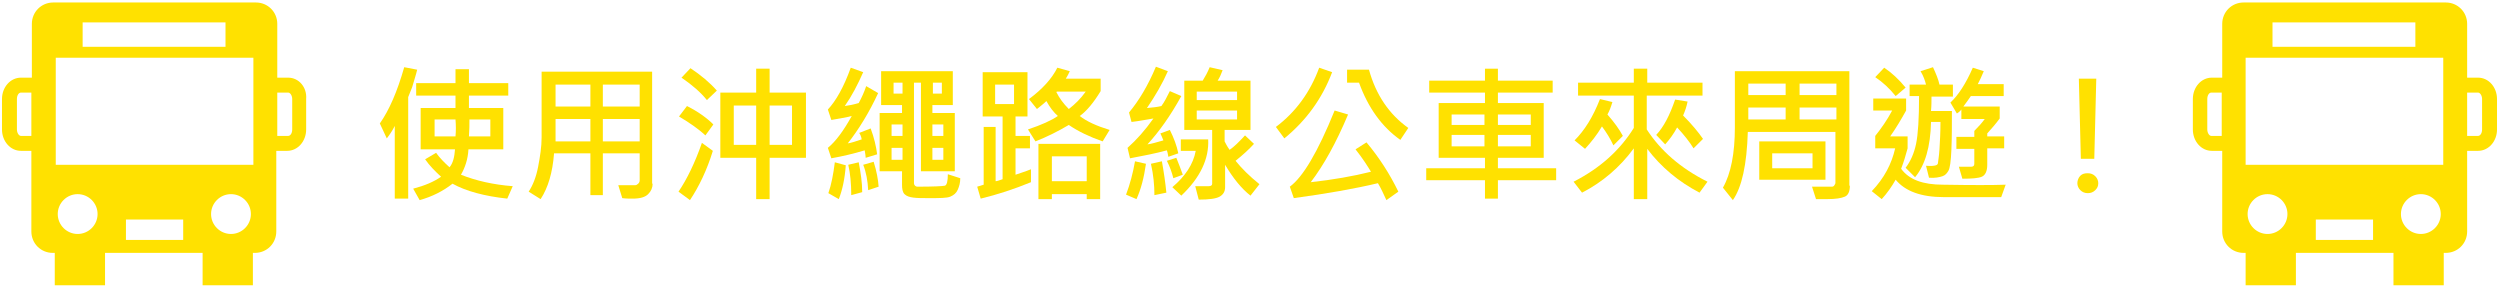
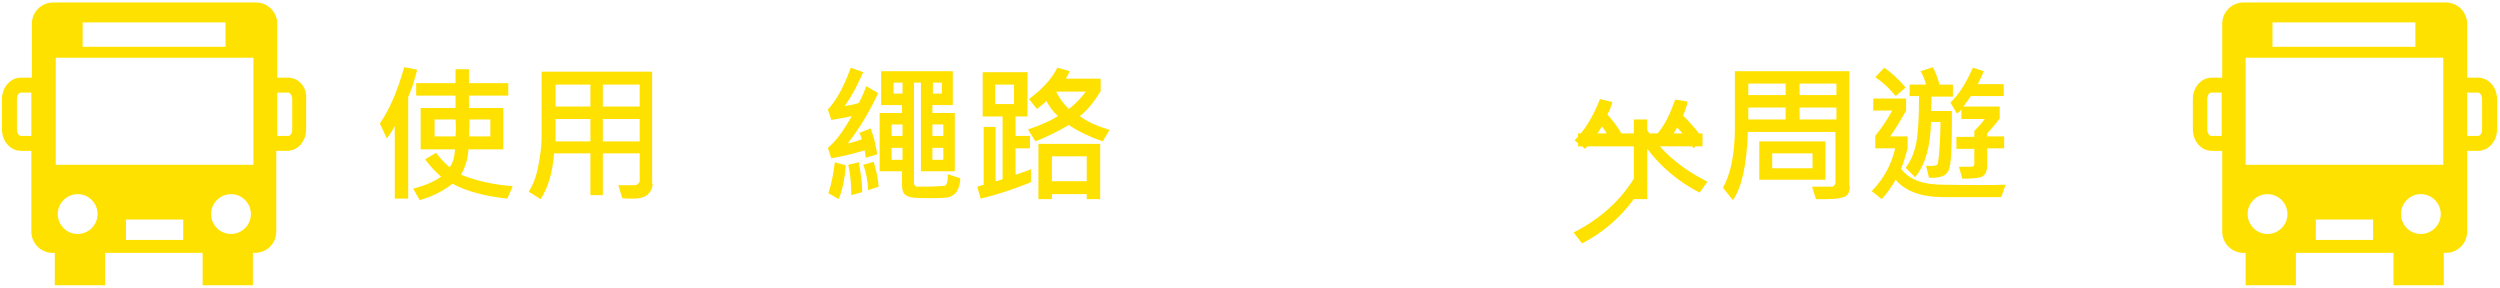
<svg xmlns="http://www.w3.org/2000/svg" version="1.1" id="レイヤー_1" x="0px" y="0px" viewBox="0 0 502.2 57.9" style="enable-background:new 0 0 502.2 57.9;" xml:space="preserve">
  <style type="text/css">
	.st0{fill:#FFE100;}
</style>
  <g>
    <path class="st0" d="M83.8,14c-0.2,0.9-0.6,2.1-1,3.5L82,19.5v20.4h-2.7V25.3c-0.4,0.8-0.9,1.6-1.6,2.5l-1.4-3   c1.9-2.7,3.5-6.4,4.9-11.3L83.8,14z M103,37.4l-1.1,2.5c-4.6-0.5-8.3-1.5-11-3c-1.9,1.5-4.1,2.6-6.6,3.3l-1.3-2.3   c2.3-0.6,4.2-1.4,5.6-2.4c-1.2-1.1-2.3-2.2-3.2-3.5l2.2-1.3c0.8,1.1,1.7,2,2.7,2.9c0.7-0.8,1-2.1,1.1-3.6h-6.9v-8.3h7v-2.5h-7.9   v-2.5h7.9v-2.8h2.7v2.8h7.9v2.5h-7.9v2.5h6.9v8.3h-7c-0.1,2-0.7,3.7-1.5,5.1C95.6,36.3,99.1,37.1,103,37.4z M91.5,24h-4.2v3.4h4.2   C91.6,26.3,91.6,25.2,91.5,24z M98.5,27.4V24h-4.2c0,1.1,0,2.2-0.1,3.4H98.5z" />
    <path class="st0" d="M131.1,36.9c0,0.8-0.3,1.5-0.9,2.1s-1.6,0.9-3.1,0.9c-0.7,0-1.4,0-2.1-0.1l-0.8-2.6l3.4,0   c0.2,0,0.4-0.1,0.6-0.3s0.3-0.4,0.3-0.7v-5.4h-7.4v8.4h-2.5v-8.4h-7.3c-0.3,3.9-1.2,6.9-2.7,9.2l-2.4-1.5c0.8-1.2,1.5-2.9,1.9-5   s0.7-4,0.7-5.9V14.4h22.2V36.9z M118.6,21.4V17h-7v4.4H118.6z M118.6,28.4v-4.5h-7v4.5H118.6z M128.5,21.4V17h-7.4v4.4H128.5z    M128.5,28.4v-4.5h-7.4v4.5H128.5z" />
-     <path class="st0" d="M143.2,30.3c-1.2,3.9-2.8,7.2-4.6,9.9l-2.3-1.7c1.7-2.5,3.3-5.8,4.7-9.8L143.2,30.3z M143.3,25l-1.6,2.2   c-1.5-1.4-3.3-2.6-5.3-3.8l1.6-2.1C140.2,22.4,142,23.7,143.3,25z M144,18.2l-2,1.9c-1.2-1.5-2.9-3-5.1-4.5l1.8-1.9   C140.8,15.1,142.6,16.6,144,18.2z M161.9,31.7h-7.3v8.3h-2.7v-8.3h-7.2V18.6h7.2v-4.8h2.7v4.8h7.3V31.7z M151.9,29.1v-7.9h-4.5v7.9   H151.9z M159.1,29.1v-7.9h-4.5v7.9H159.1z" />
    <path class="st0" d="M176.4,18.7c-1.8,3.9-3.9,7.3-6.1,10.1c0.7-0.1,1.6-0.4,2.8-0.8c-0.1-0.6-0.3-1-0.5-1.3l2.3-0.9   c0.7,1.9,1.1,3.6,1.3,5.2l-2.3,0.7c0-0.4-0.1-0.8-0.2-1.5c-2.3,0.7-4.5,1.2-6.7,1.6l-0.7-2.1c1.6-1.3,3.2-3.5,4.8-6.4   c-1.1,0.3-2.5,0.5-4.1,0.8l-0.7-2.1c1.6-1.7,3.2-4.5,4.6-8.4l2.5,0.9c-1.1,2.5-2.3,4.8-3.7,6.8c0.8-0.1,1.8-0.3,2.8-0.6   c0.6-1.1,1.1-2.2,1.5-3.4L176.4,18.7z M169.9,33.2c-0.2,2.8-0.7,5-1.4,6.8l-2.1-1.2c0.6-1.7,1-3.8,1.3-6.2L169.9,33.2z M173.2,38.6   l-2.2,0.6c0-2.3-0.2-4.4-0.6-6.1l2.1-0.5C172.9,34.7,173.2,36.7,173.2,38.6z M176.5,37.5l-2.1,0.7c-0.1-1.9-0.4-3.6-1-5.1l2.1-0.6   C176.1,34.4,176.4,36.1,176.5,37.5z M192.9,35.8c0,0.9-0.2,1.6-0.5,2.3s-0.8,1.1-1.5,1.4s-2.1,0.3-4.4,0.3c-1.2,0-2.2,0-3-0.1   s-1.4-0.3-1.8-0.7s-0.5-1.1-0.5-1.9v-2.7h-4.5V22.7h4.5v-1.6h-4.2v-6.8h14.4v6.8h-4.1v1.6h4.5v11.7H185V16.6h-1.4v20.2   c0,0.2,0.1,0.4,0.2,0.5s0.3,0.2,0.5,0.2c3.2,0,5.1-0.1,5.5-0.2s0.6-0.9,0.6-2.3L192.9,35.8z M181.3,27.4V25h-2.2v2.3H181.3z    M181.3,32.1v-2.4h-2.2v2.4H181.3z M181.3,18.8v-2.2h-1.8v2.2H181.3z M189.2,18.8v-2.2h-1.8v2.2H189.2z M189.5,27.4V25h-2.2v2.3   H189.5z M189.5,32.1v-2.4h-2.2v2.4H189.5z" />
    <path class="st0" d="M207.1,36.6c-3.4,1.4-6.8,2.5-10.1,3.3l-0.7-2.4c0.6-0.2,1-0.3,1.3-0.4V25.5h2.4v10.9c0.3,0,0.8-0.2,1.4-0.4   V23.4h-4v-8.9h9v8.9h-2.4v3.9h2.9v2.5h-2.9v5.3c0.8-0.3,1.9-0.6,3.1-1.1L207.1,36.6z M203.7,20.9v-3.9h-3.8v3.9H203.7z M222.9,26.1   l-1.4,2.3c-2.6-0.9-4.9-2-6.8-3.3c-2.2,1.3-4.4,2.4-6.7,3.3l-1.5-2.4c2.7-0.9,4.7-1.8,6-2.7c-0.8-0.7-1.6-1.7-2.3-3   c-0.6,0.6-1.3,1.1-1.9,1.6l-1.6-2c2.7-2,4.6-4.1,5.7-6.3l2.5,0.7c-0.2,0.5-0.5,1-0.8,1.5h7l0,2.5c-1.4,2.3-2.8,4-4.2,5   C218.3,24.4,220.3,25.3,222.9,26.1z M221,40h-2.7v-1h-7v1h-2.7V28.9H221V40z M218.3,36.4v-5h-7v5H218.3z M218.1,18.4h-5.8l-0.1,0.1   c0.6,1.2,1.4,2.3,2.5,3.4C216,20.9,217.1,19.8,218.1,18.4z" />
-     <path class="st0" d="M230.2,32.9c-0.4,2.8-1,5.1-1.9,7.1l-2.1-0.9c0.8-2.1,1.4-4.4,1.8-6.7L230.2,32.9z M237.3,19.3   c-2.2,4-4.5,7.2-6.8,9.7c0.8-0.1,1.8-0.4,3.2-0.8c-0.2-0.5-0.4-1-0.6-1.4l1.9-0.7c0.8,1.6,1.4,3.2,1.7,4.7l-2,0.7   c-0.1-0.6-0.2-1.1-0.3-1.3c-2.2,0.6-4.7,1.1-7.4,1.6l-0.5-2.1c1.8-1.6,3.5-3.5,5.2-5.9c-1.3,0.2-2.7,0.5-4.4,0.7l-0.5-1.9   c2-2.4,3.8-5.4,5.4-9.2l2.4,0.9c-1.1,2.5-2.5,4.9-4.2,7.4c1.1-0.1,2.1-0.2,2.9-0.4c0.6-0.8,1.1-1.8,1.7-3L237.3,19.3z M234.3,38.7   l-2.4,0.5c0-2-0.2-4.1-0.7-6.3l2.2-0.5C233.8,34.6,234.1,36.7,234.3,38.7z M237.6,35.1l-1.9,0.7c-0.3-1.2-0.7-2.3-1.3-3.5l1.9-0.6   C236.8,32.9,237.2,34,237.6,35.1z M242.7,28c0.2,3.9-1.6,7.7-5.4,11.3l-1.8-1.7c2.6-2.2,4.2-4.6,4.7-7.3h-3V28H242.7z M253,37   l-1.8,2.3c-1.8-1.4-3.5-3.5-5.1-6.2v4.5c0,0.9-0.4,1.5-1.1,1.9s-2.1,0.6-4.2,0.6l-0.7-2.7c1.3,0,2.2,0,2.7,0s0.7-0.2,0.7-0.5V26.1   h-5.6v-9.9h3.7c0.5-0.8,1-1.7,1.4-2.7l2.6,0.6c-0.3,0.8-0.6,1.5-1,2.1h6.6v9.9H246v2.3c0.2,0.4,0.5,1,1,1.7   c0.9-0.6,1.9-1.6,3.1-2.9l1.8,1.7c-1,1.1-2.2,2.2-3.7,3.4C249.4,33.8,251,35.4,253,37z M248.5,20.1v-1.7h-8.1v1.7H248.5z M248.5,24   v-1.8h-8.1V24H248.5z" />
-     <path class="st0" d="M267.6,14.5c-2,5.3-5.2,9.7-9.6,13.3l-1.7-2.3c4-3,6.9-7,8.7-11.9L267.6,14.5z M280.9,38.5l-2.4,1.7   c-0.6-1.3-1.1-2.4-1.7-3.4c-4.6,1.1-10.3,2.1-16.9,3l-0.8-2.3c2.6-1.9,5.6-6.9,9-15.3l2.7,0.8c-2.4,5.7-4.9,10.2-7.5,13.6   c4.5-0.5,8.5-1.2,12.1-2.1c-0.6-1-1.6-2.6-3.1-4.5l2.2-1.4C277.1,31.7,279.2,35,280.9,38.5z M282.9,25.7l-1.6,2.4   c-3.7-2.6-6.5-6.5-8.3-11.5h-2.4V14h4.4C276.4,19.1,279.1,23,282.9,25.7z" />
-     <path class="st0" d="M312.6,36.2h-11.7v3.7h-2.6v-3.7h-11.8v-2.4h11.8v-2.1h-9.3v-11h9.3v-2.1h-11.2v-2.4h11.2v-2.4h2.6v2.4h11v2.4   h-11v2.1h9.2v11h-9.2v2.1h11.7V36.2z M298.2,25.1V23h-6.6v2.1H298.2z M298.2,29.4v-2.3h-6.6v2.3H298.2z M307.5,25.1V23h-6.6v2.1   H307.5z M307.5,29.4v-2.3h-6.6v2.3H307.5z" />
-     <path class="st0" d="M343,36.5l-1.6,2.2c-4.2-2.2-7.7-5.1-10.5-8.8V40h-2.7V29.8c-2.8,3.8-6.3,6.8-10.4,8.9l-1.7-2.2   c5.3-2.7,9.3-6.3,12.1-10.8v-6.5h-11.2v-2.6h11.2v-2.8h2.7v2.8H342v2.6h-11.2V26C333.6,30.3,337.6,33.8,343,36.5z M326,27.3   l-1.9,1.9c-0.6-1.3-1.4-2.6-2.3-3.8c-1,1.7-2.2,3.2-3.4,4.5l-2.1-1.7c2-2,3.7-4.7,5.1-8.3l2.5,0.6c-0.3,1-0.6,1.8-1,2.5   C324.3,24.6,325.3,26,326,27.3z M342.1,27.9l-1.9,1.9c-0.8-1.3-1.9-2.7-3.3-4.2c-0.7,1.3-1.5,2.4-2.4,3.4l-1.8-1.9   c1.5-1.6,2.7-3.9,3.8-7.1l2.5,0.4c-0.2,1-0.5,1.9-0.9,2.8C339.9,25,341.2,26.6,342.1,27.9z" />
+     <path class="st0" d="M343,36.5l-1.6,2.2c-4.2-2.2-7.7-5.1-10.5-8.8V40h-2.7c-2.8,3.8-6.3,6.8-10.4,8.9l-1.7-2.2   c5.3-2.7,9.3-6.3,12.1-10.8v-6.5h-11.2v-2.6h11.2v-2.8h2.7v2.8H342v2.6h-11.2V26C333.6,30.3,337.6,33.8,343,36.5z M326,27.3   l-1.9,1.9c-0.6-1.3-1.4-2.6-2.3-3.8c-1,1.7-2.2,3.2-3.4,4.5l-2.1-1.7c2-2,3.7-4.7,5.1-8.3l2.5,0.6c-0.3,1-0.6,1.8-1,2.5   C324.3,24.6,325.3,26,326,27.3z M342.1,27.9l-1.9,1.9c-0.8-1.3-1.9-2.7-3.3-4.2c-0.7,1.3-1.5,2.4-2.4,3.4l-1.8-1.9   c1.5-1.6,2.7-3.9,3.8-7.1l2.5,0.4c-0.2,1-0.5,1.9-0.9,2.8C339.9,25,341.2,26.6,342.1,27.9z" />
    <path class="st0" d="M371.6,37.3c0,1.1-0.3,1.9-1,2.2s-1.8,0.5-3.6,0.5c-0.6,0-1.3,0-2.2,0l-0.8-2.5c2.5,0,3.8,0,4,0   s0.4-0.1,0.5-0.3s0.2-0.3,0.2-0.4V26.5h-17.6c-0.2,6.6-1.2,11.1-3,13.7l-2-2.5c1.6-2.8,2.4-6.9,2.4-12.1V14.3h23V37.3z M358.7,19.1   v-2.3h-7.5v2.3H358.7z M358.7,24v-2.4h-7.5V24H358.7z M366.7,36.1h-13.3v-7.7h13.3V36.1z M364.1,33.8v-3h-8.1v3H364.1z M368.9,19.1   v-2.3h-7.4v2.3H368.9z M368.9,24v-2.4h-7.4V24H368.9z" />
    <path class="st0" d="M402.9,37.1l-0.9,2.5c-1.1,0-4.9,0-11.5,0c-4.6,0-7.8-1.2-9.7-3.5c-0.8,1.4-1.7,2.7-2.8,3.9l-2-1.6   c2.5-2.6,4-5.5,4.7-8.6h-4v-2.5c1.2-1.5,2.4-3.2,3.4-5.1h-3.8v-2.4h6.6v2.4c-1,1.8-2,3.5-3.2,5.2h3.5v2.4c-0.4,1.5-0.8,2.8-1.3,4.1   c1.6,2.2,4.4,3.2,8.4,3.2C396.1,37.2,400.3,37.2,402.9,37.1z M382.8,17.6l-2,1.7c-1.2-1.5-2.6-2.8-4.1-3.8l1.8-1.9   C380,14.6,381.5,16,382.8,17.6z M392.4,19.4H388c0,0.9,0,1.9-0.1,2.9h4.2c0,2.8,0,5.3-0.1,7.7s-0.3,3.8-0.6,4.3s-0.6,0.9-1.2,1.1   s-1.5,0.4-2.7,0.3l-0.6-2.4c1.1,0.1,1.7,0,2-0.1s0.4-0.3,0.4-0.5s0.2-1.1,0.3-2.7c0.1-1.6,0.2-3.4,0.2-5.5h-1.9   c-0.1,5-1.2,8.7-3.2,11.1l-1.9-1.9c1-1.3,1.7-2.9,2.1-4.8s0.6-5.1,0.6-9.6h-1.9V17h3.3c-0.2-0.8-0.5-1.7-1.1-2.7l2.5-0.8   c0.6,1.3,1.1,2.5,1.3,3.5h2.7V19.4z M402.6,29.8h-3.4v3.3c0,1.3-0.4,2.1-1.1,2.4c-0.7,0.3-2,0.4-3.9,0.4l-0.7-2.4   c1.1,0,1.9,0,2.4,0c0.5,0,0.7-0.2,0.7-0.6v-3H393v-2.4h3.6v-1.2c0.9-0.9,1.6-1.7,2.1-2.4H394v-1.9c-0.3,0.4-0.6,0.6-0.9,0.8   l-1.3-2.2c1.6-1.5,3.1-3.8,4.5-7l2.2,0.7c-0.4,1-0.8,1.8-1.2,2.6h5.2v2.4h-6.6c-0.4,0.6-0.9,1.3-1.5,2.1h7.3v2.4   c-0.8,1.1-1.7,2.1-2.5,3v0.6h3.4V29.8z" />
-     <path class="st0" d="M419.4,34.8c0.6,0,1.1,0.2,1.5,0.6s0.6,0.9,0.6,1.4c0,0.6-0.2,1-0.6,1.4s-0.9,0.6-1.5,0.6   c-0.6,0-1.1-0.2-1.5-0.6c-0.4-0.4-0.6-0.9-0.6-1.4s0.2-1.1,0.6-1.5S418.8,34.8,419.4,34.8z M421.1,15.8l-0.4,16.1H418l-0.4-16.1   H421.1z" />
  </g>
  <path class="st0" d="M57.9,15.6h-2.2V4.8c0-2.4-1.9-4.3-4.3-4.3H10.7c-2.4,0-4.3,1.9-4.3,4.3v10.8H4.2c-2.1,0-3.8,1.9-3.8,4.3V26  c0,2.4,1.7,4.3,3.8,4.3h2.1v16.2c0,2.4,1.9,4.3,4.3,4.3h0.4v6.5h10.1v-6.5h19.6v6.5h10.1v-6.5h0.4c2.4,0,4.3-1.9,4.3-4.3V30.3h2.2  c2.1,0,3.8-1.9,3.8-4.3v-6.1C61.7,17.5,60,15.6,57.9,15.6z M6.4,27.3H4.2c-0.4,0-0.8-0.6-0.8-1.3v-6.1c0-0.8,0.4-1.3,0.8-1.3h2.1  V27.3z M16.6,4.5h28.7v4.9H16.6V4.5z M15.6,47c-2.2,0-4-1.8-4-4c0-2.2,1.8-4,4-4c2.2,0,4,1.8,4,4C19.6,45.2,17.8,47,15.6,47z   M36.8,48.2H25.3v-4.1h11.5V48.2z M46.4,47c-2.2,0-4-1.8-4-4c0-2.2,1.8-4,4-4c2.2,0,4,1.8,4,4C50.4,45.2,48.6,47,46.4,47z   M50.8,33.1H11.2V11.6h39.7V33.1z M58.7,26c0,0.8-0.4,1.3-0.8,1.3h-2.2v-8.7h2.2c0.4,0,0.8,0.6,0.8,1.3V26z" />
  <path class="st0" d="M497.8,15.6h-2.2V4.8c0-2.4-1.9-4.3-4.3-4.3h-40.6c-2.4,0-4.3,1.9-4.3,4.3v10.8h-2.1c-2.1,0-3.8,1.9-3.8,4.3V26  c0,2.4,1.7,4.3,3.8,4.3h2.1v16.2c0,2.4,1.9,4.3,4.3,4.3h0.4v6.5h10.1v-6.5h19.6v6.5h10.1v-6.5h0.4c2.4,0,4.3-1.9,4.3-4.3V30.3h2.2  c2.1,0,3.8-1.9,3.8-4.3v-6.1C501.6,17.5,499.9,15.6,497.8,15.6z M446.3,27.3h-2.1c-0.4,0-0.8-0.6-0.8-1.3v-6.1  c0-0.8,0.4-1.3,0.8-1.3h2.1V27.3z M456.5,4.5h28.7v4.9h-28.7V4.5z M455.5,47c-2.2,0-4-1.8-4-4c0-2.2,1.8-4,4-4c2.2,0,4,1.8,4,4  C459.5,45.2,457.7,47,455.5,47z M476.7,48.2h-11.5v-4.1h11.5V48.2z M486.3,47c-2.2,0-4-1.8-4-4c0-2.2,1.8-4,4-4c2.2,0,4,1.8,4,4  C490.3,45.2,488.5,47,486.3,47z M490.8,33.1h-39.7V11.6h39.7V33.1z M498.6,26c0,0.8-0.4,1.3-0.8,1.3h-2.2v-8.7h2.2  c0.4,0,0.8,0.6,0.8,1.3V26z" />
</svg>